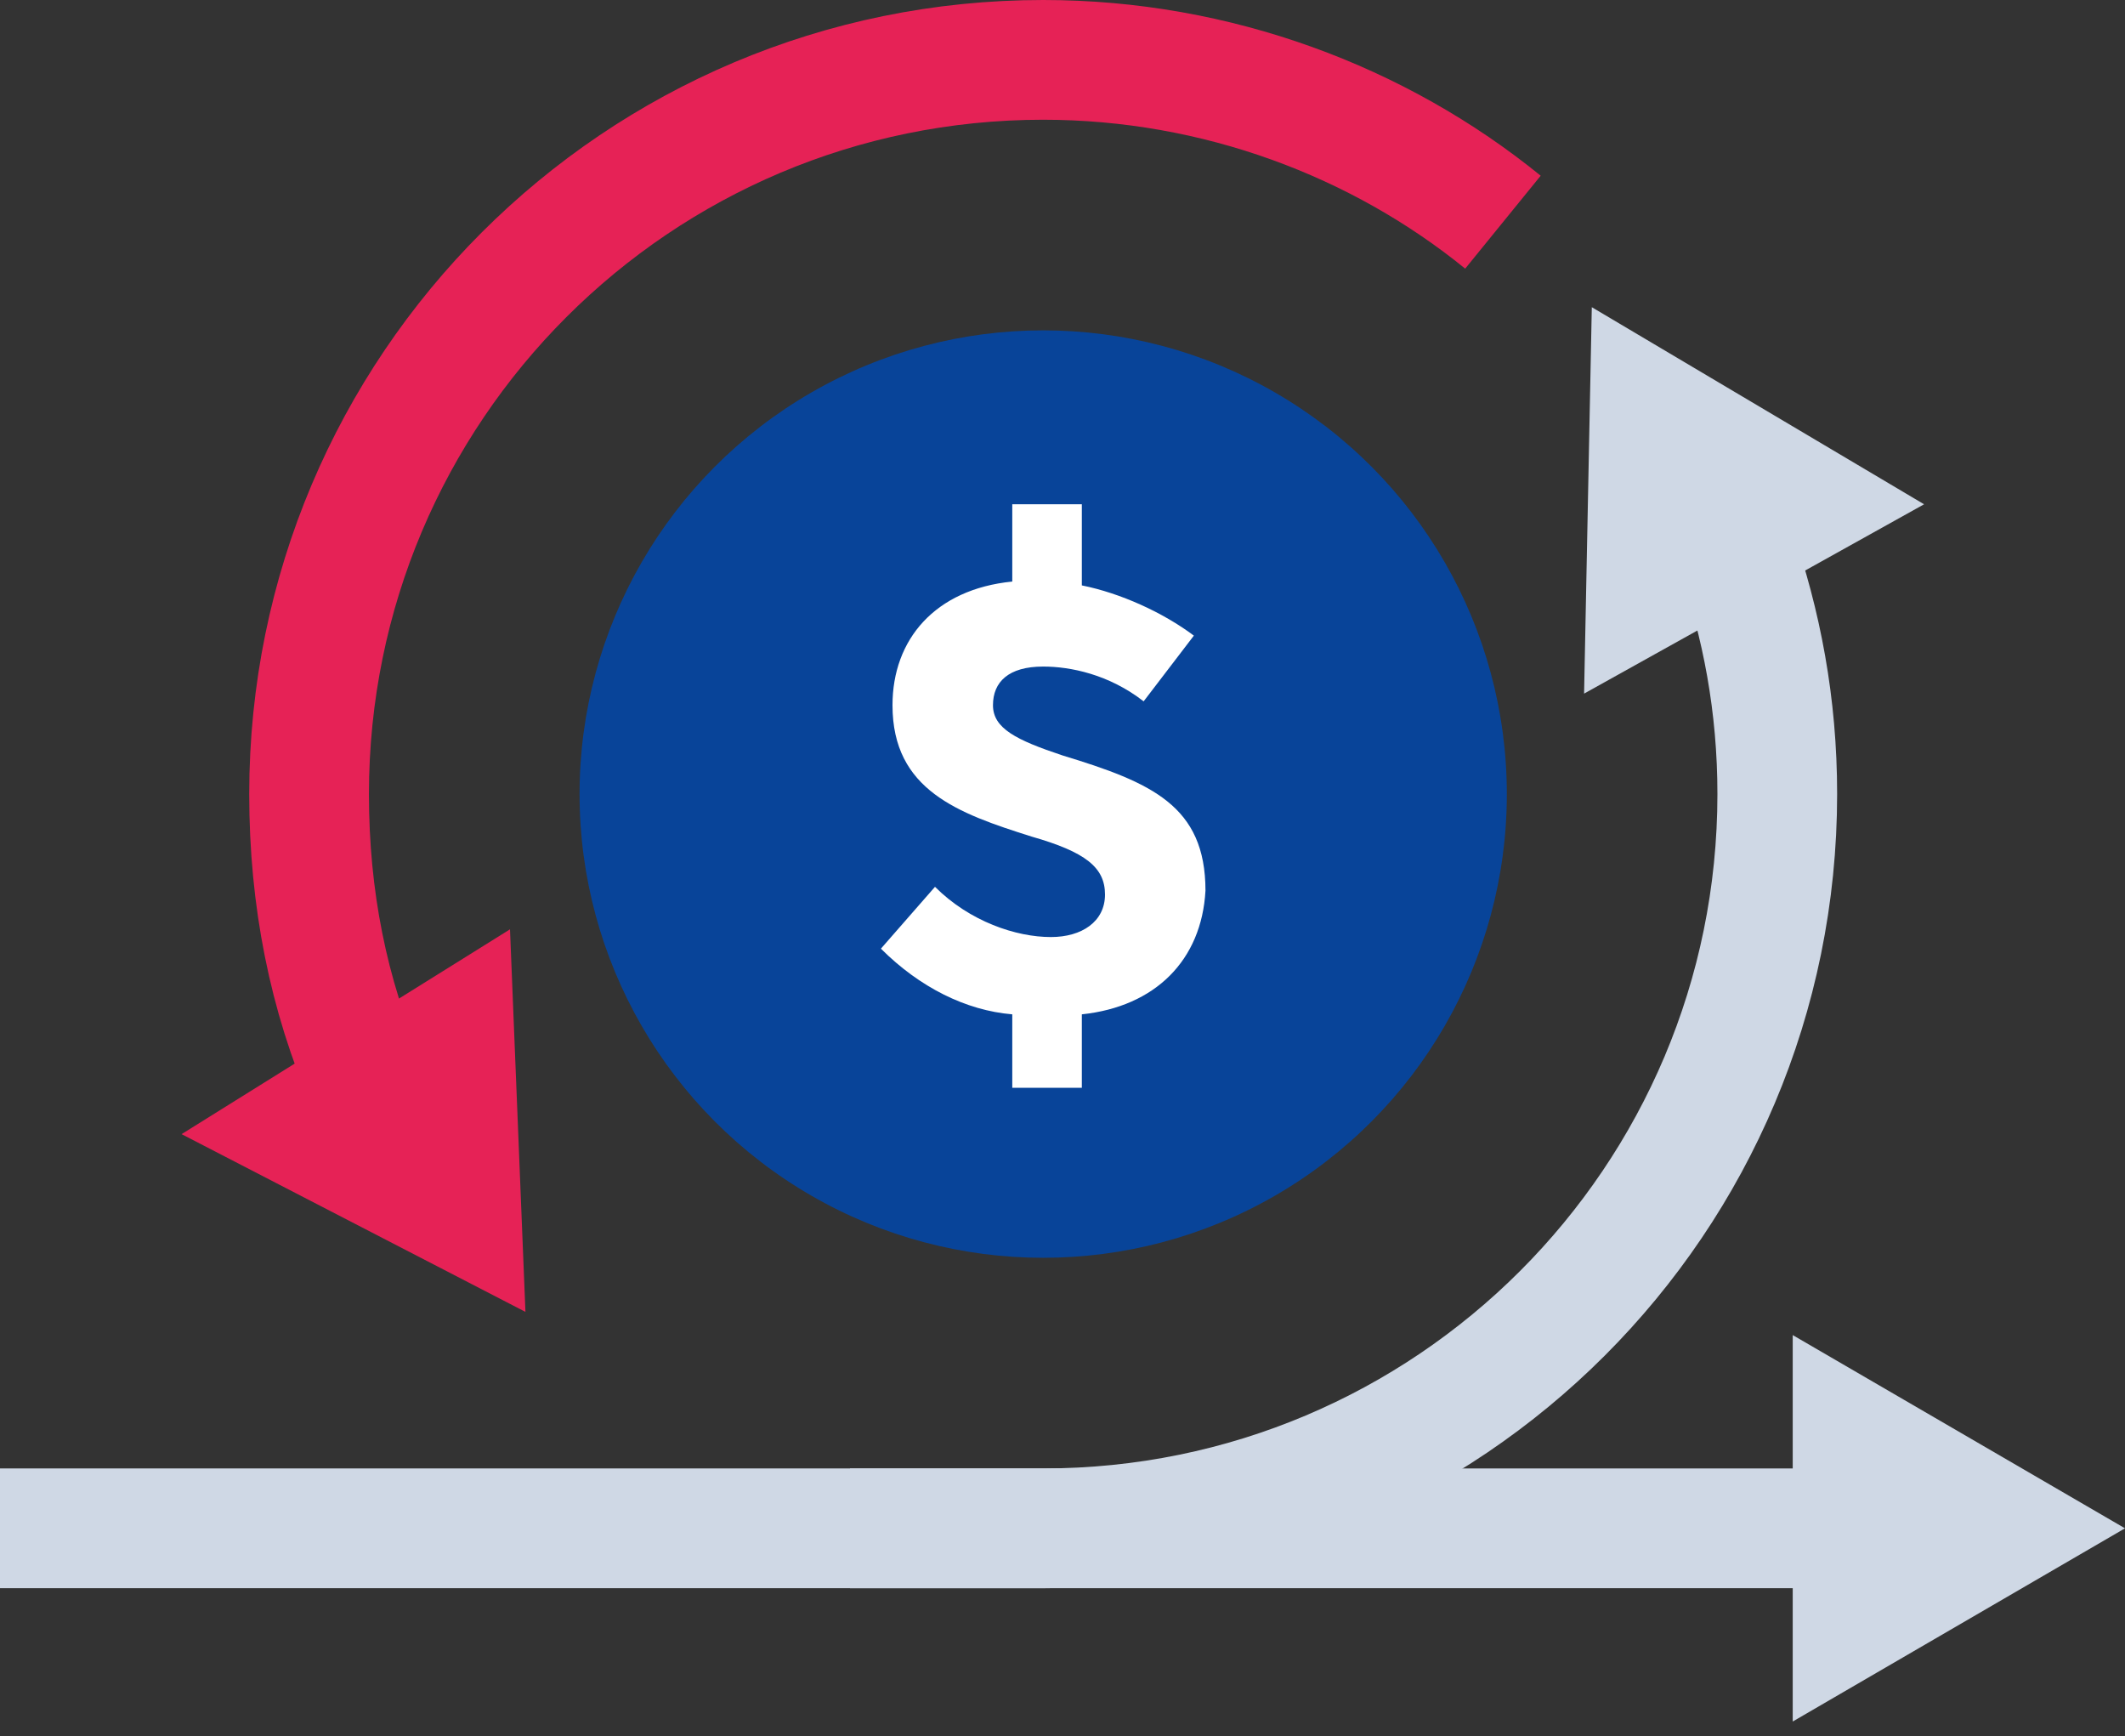
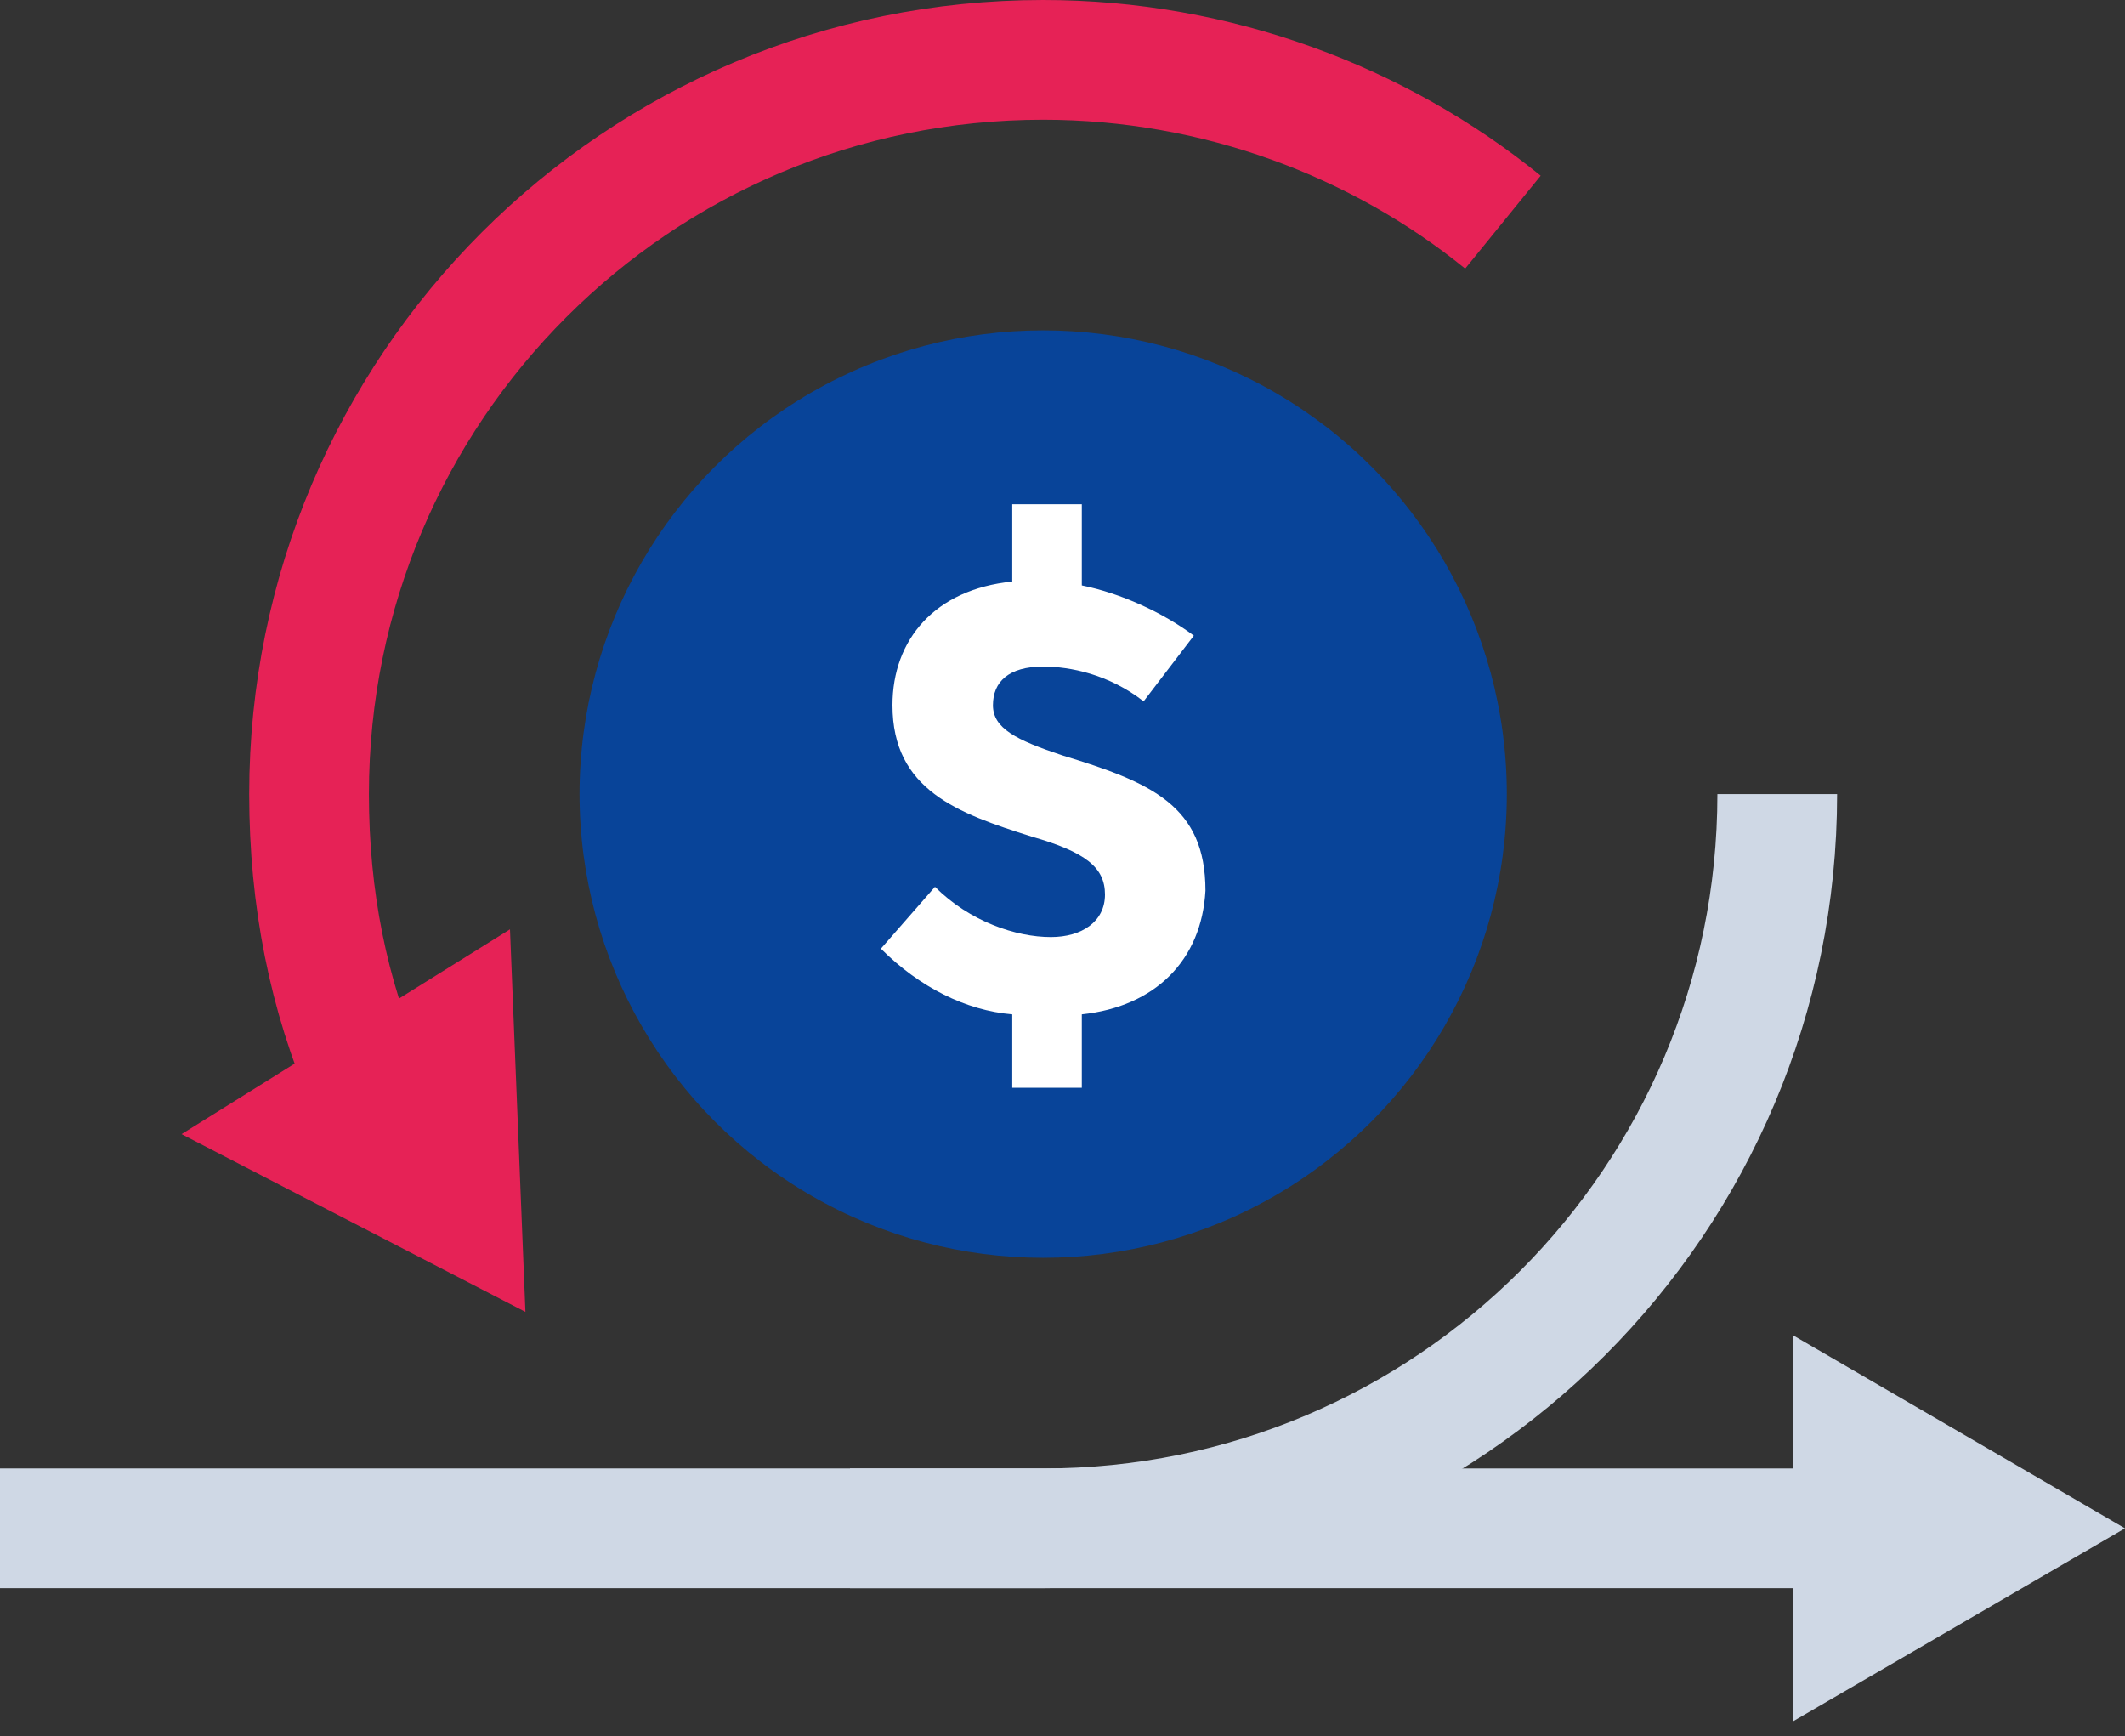
<svg xmlns="http://www.w3.org/2000/svg" width="71px" height="58px" viewBox="0 0 71 58" version="1.1">
  <rect x="0" y="0" width="71" height="58" fill="#333333" stroke="none" />
  <title>budget-planning-execution-icon-leto copy</title>
  <g id="mock-ups-" stroke="none" stroke-width="1" fill="none" fill-rule="evenodd">
    <g id="icons" transform="translate(-115, -924)">
      <g id="3631701_budget_cost_sprint_icon" transform="translate(115, 926)">
        <g id="Group" transform="translate(6.067, 0)">
          <path d="M44.149,5.422 C40.018,2.065 34.596,0 28.787,0 C15.233,0 4.26,10.973 4.26,24.527 C4.26,28.013 4.905,31.24 6.196,34.209" id="Path" stroke="#E62256" stroke-width="4" />
          <polygon id="Path" fill="#E62256" fill-rule="nonzero" points="0 35.887 11.489 41.825 10.973 29.045" />
        </g>
        <g id="Group" transform="translate(0, 8.262)">
          <g id="Path">
-             <path d="M0,40.793 L34.855,40.793 C48.409,40.793 59.382,29.82 59.382,16.265 C59.382,13.296 58.865,10.585 57.962,8.004" stroke="#CFD8E5" stroke-width="4" />
-             <polygon fill="#CFD8E5" fill-rule="nonzero" points="64.287 6.584 53.185 0 52.927 12.909" />
+             <path d="M0,40.793 L34.855,40.793 C48.409,40.793 59.382,29.82 59.382,16.265 " stroke="#CFD8E5" stroke-width="4" />
          </g>
          <g transform="translate(28.4, 34.338)" id="Path">
            <line x1="0" y1="6.455" x2="33.305" y2="6.455" stroke="#CFD8E5" stroke-width="4" />
            <polygon fill="#CFD8E5" fill-rule="nonzero" points="31.498 12.909 42.6 6.455 31.498 0" />
          </g>
        </g>
        <g id="Group" transform="translate(19.364, 9.036)" fill-rule="nonzero">
          <circle id="Oval" fill="#084499" cx="15.491" cy="15.491" r="15.491" />
          <path d="M16.782,22.849 L16.782,25.302 L14.458,25.302 L14.458,22.849 C12.909,22.72 11.36,21.945 10.069,20.655 L11.876,18.589 C13.038,19.751 14.587,20.267 15.749,20.267 C16.782,20.267 17.556,19.751 17.556,18.847 C17.556,17.944 16.911,17.427 15.104,16.911 C12.651,16.136 10.456,15.362 10.456,12.522 C10.456,10.327 11.876,8.649 14.458,8.391 L14.458,5.809 L16.782,5.809 L16.782,8.52 C18.073,8.778 19.493,9.424 20.525,10.198 L18.847,12.393 C17.685,11.489 16.395,11.231 15.491,11.231 C14.329,11.231 13.813,11.747 13.813,12.522 C13.813,13.296 14.587,13.684 16.136,14.2 C19.105,15.104 20.913,15.878 20.913,18.718 C20.784,21.042 19.235,22.591 16.782,22.849 Z" id="Path" fill="#FFFFFF" />
        </g>
      </g>
    </g>
  </g>
</svg>